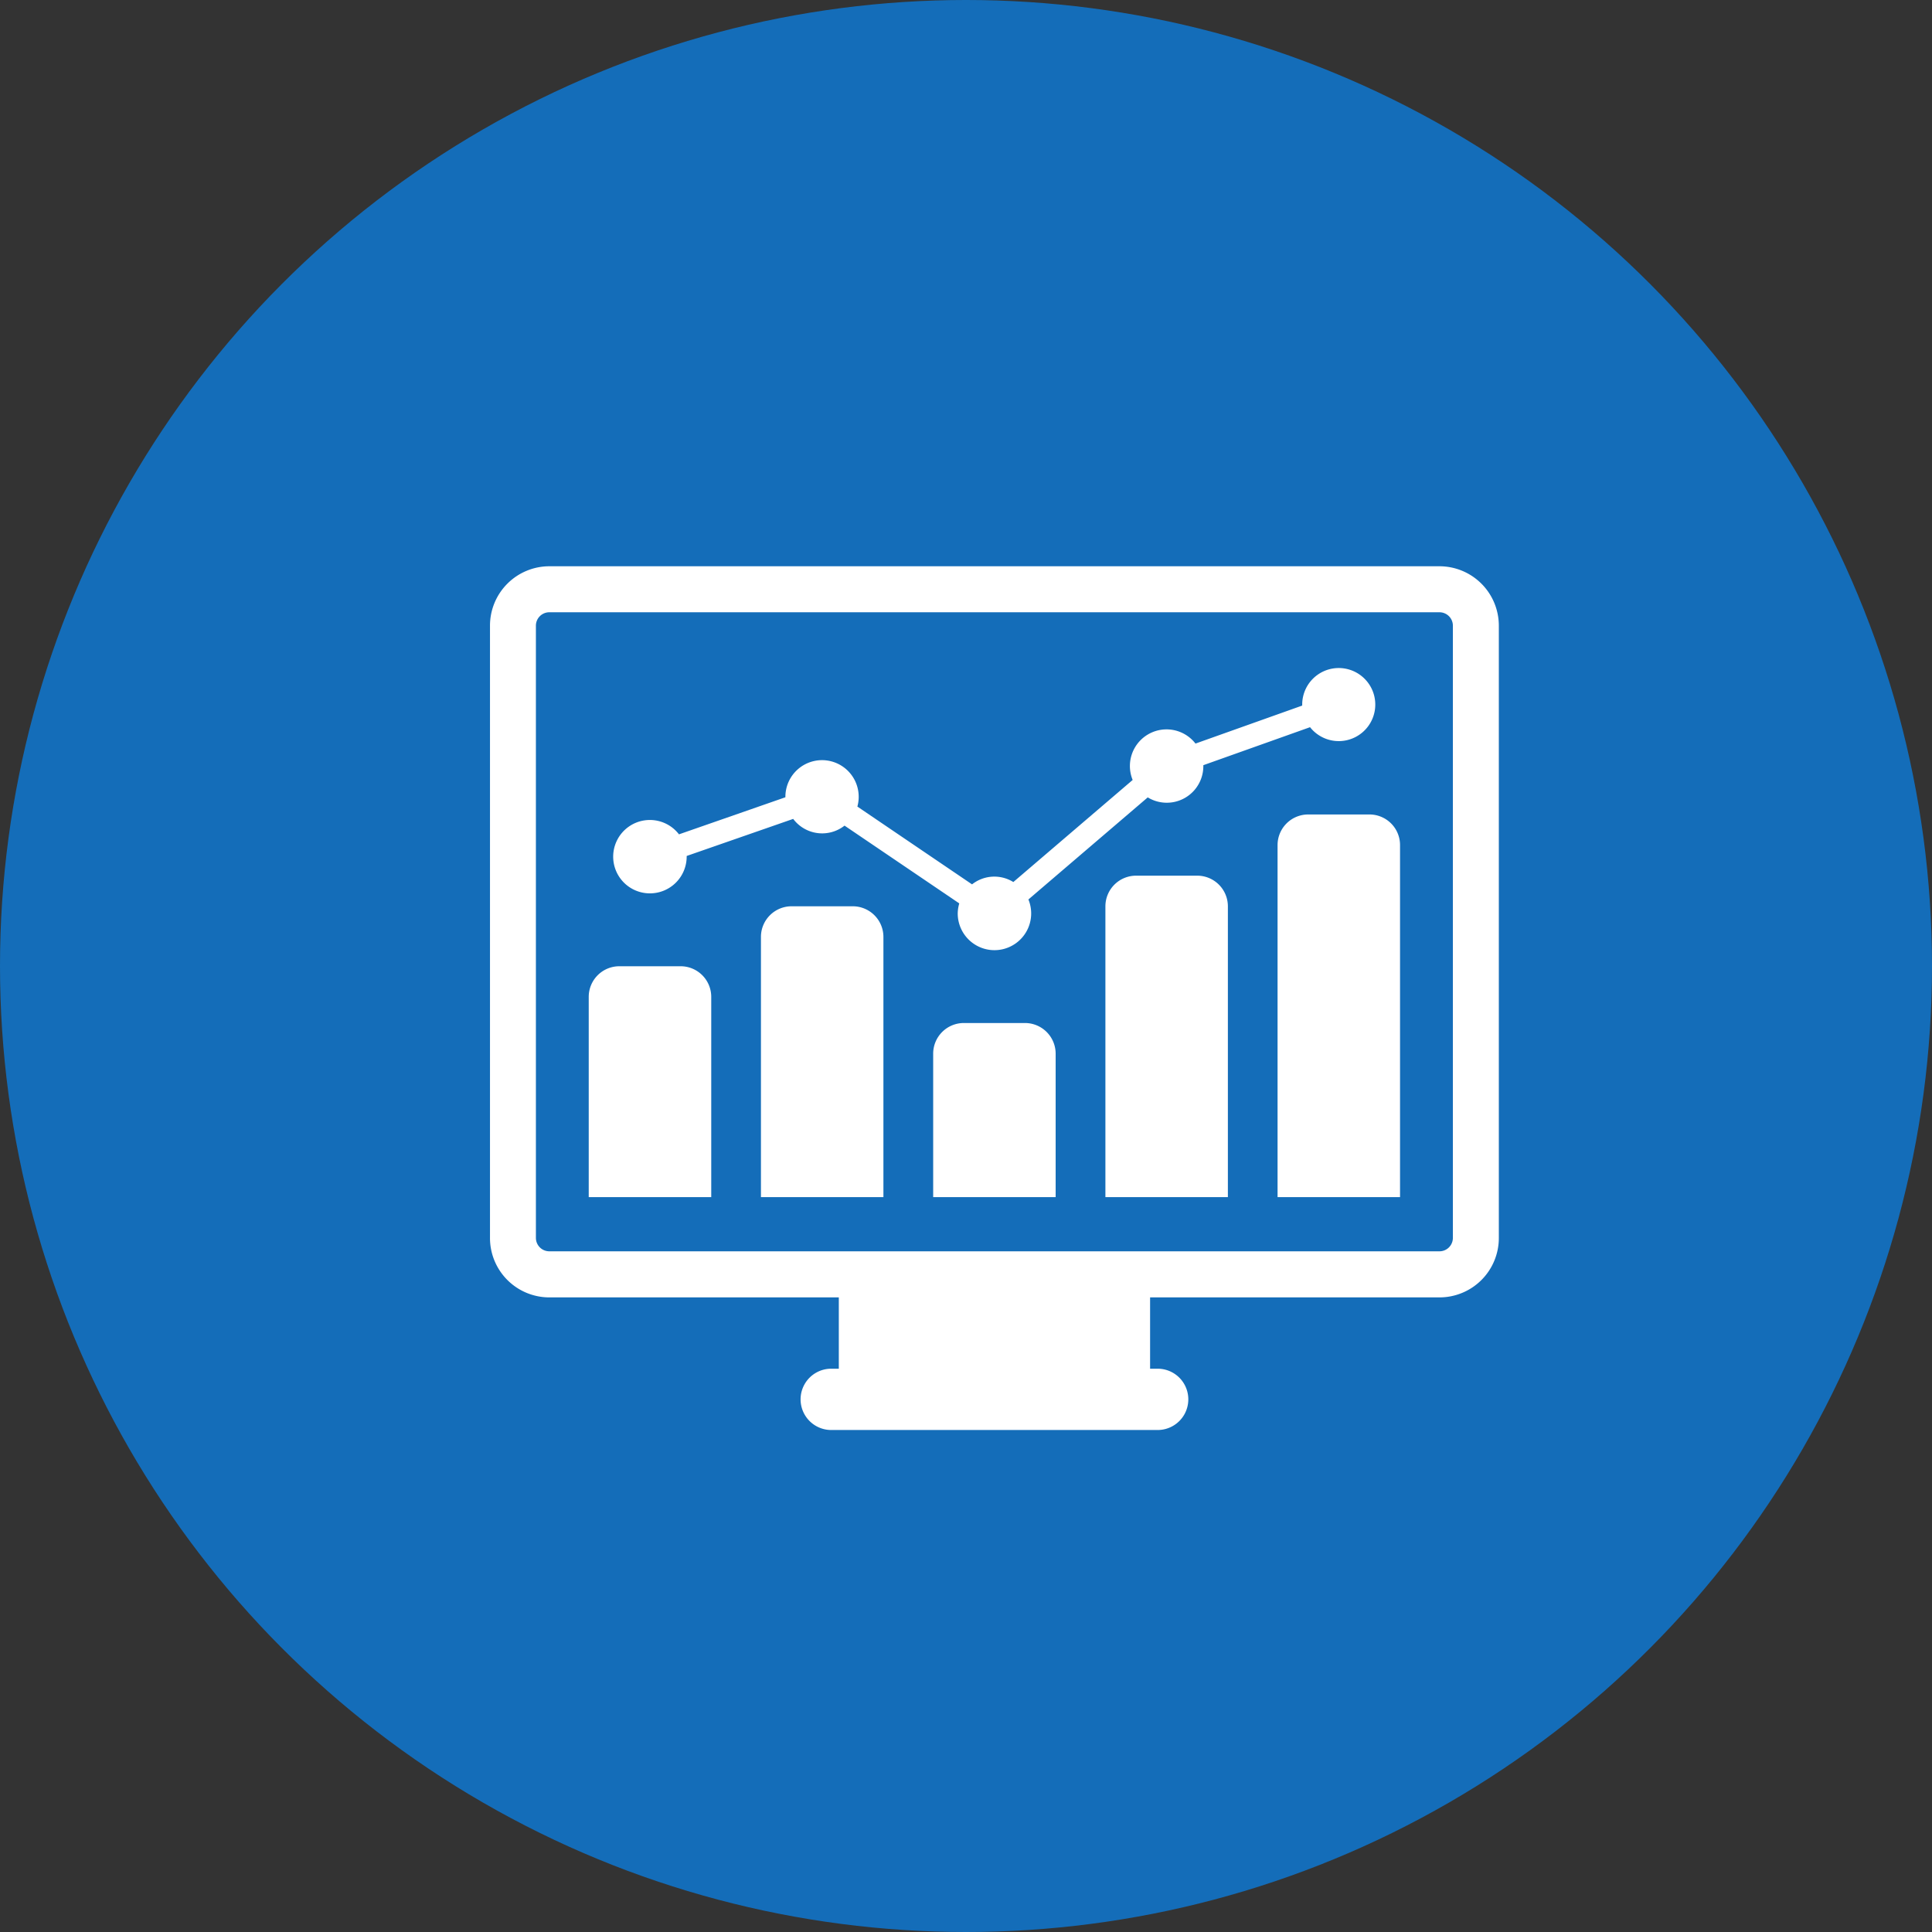
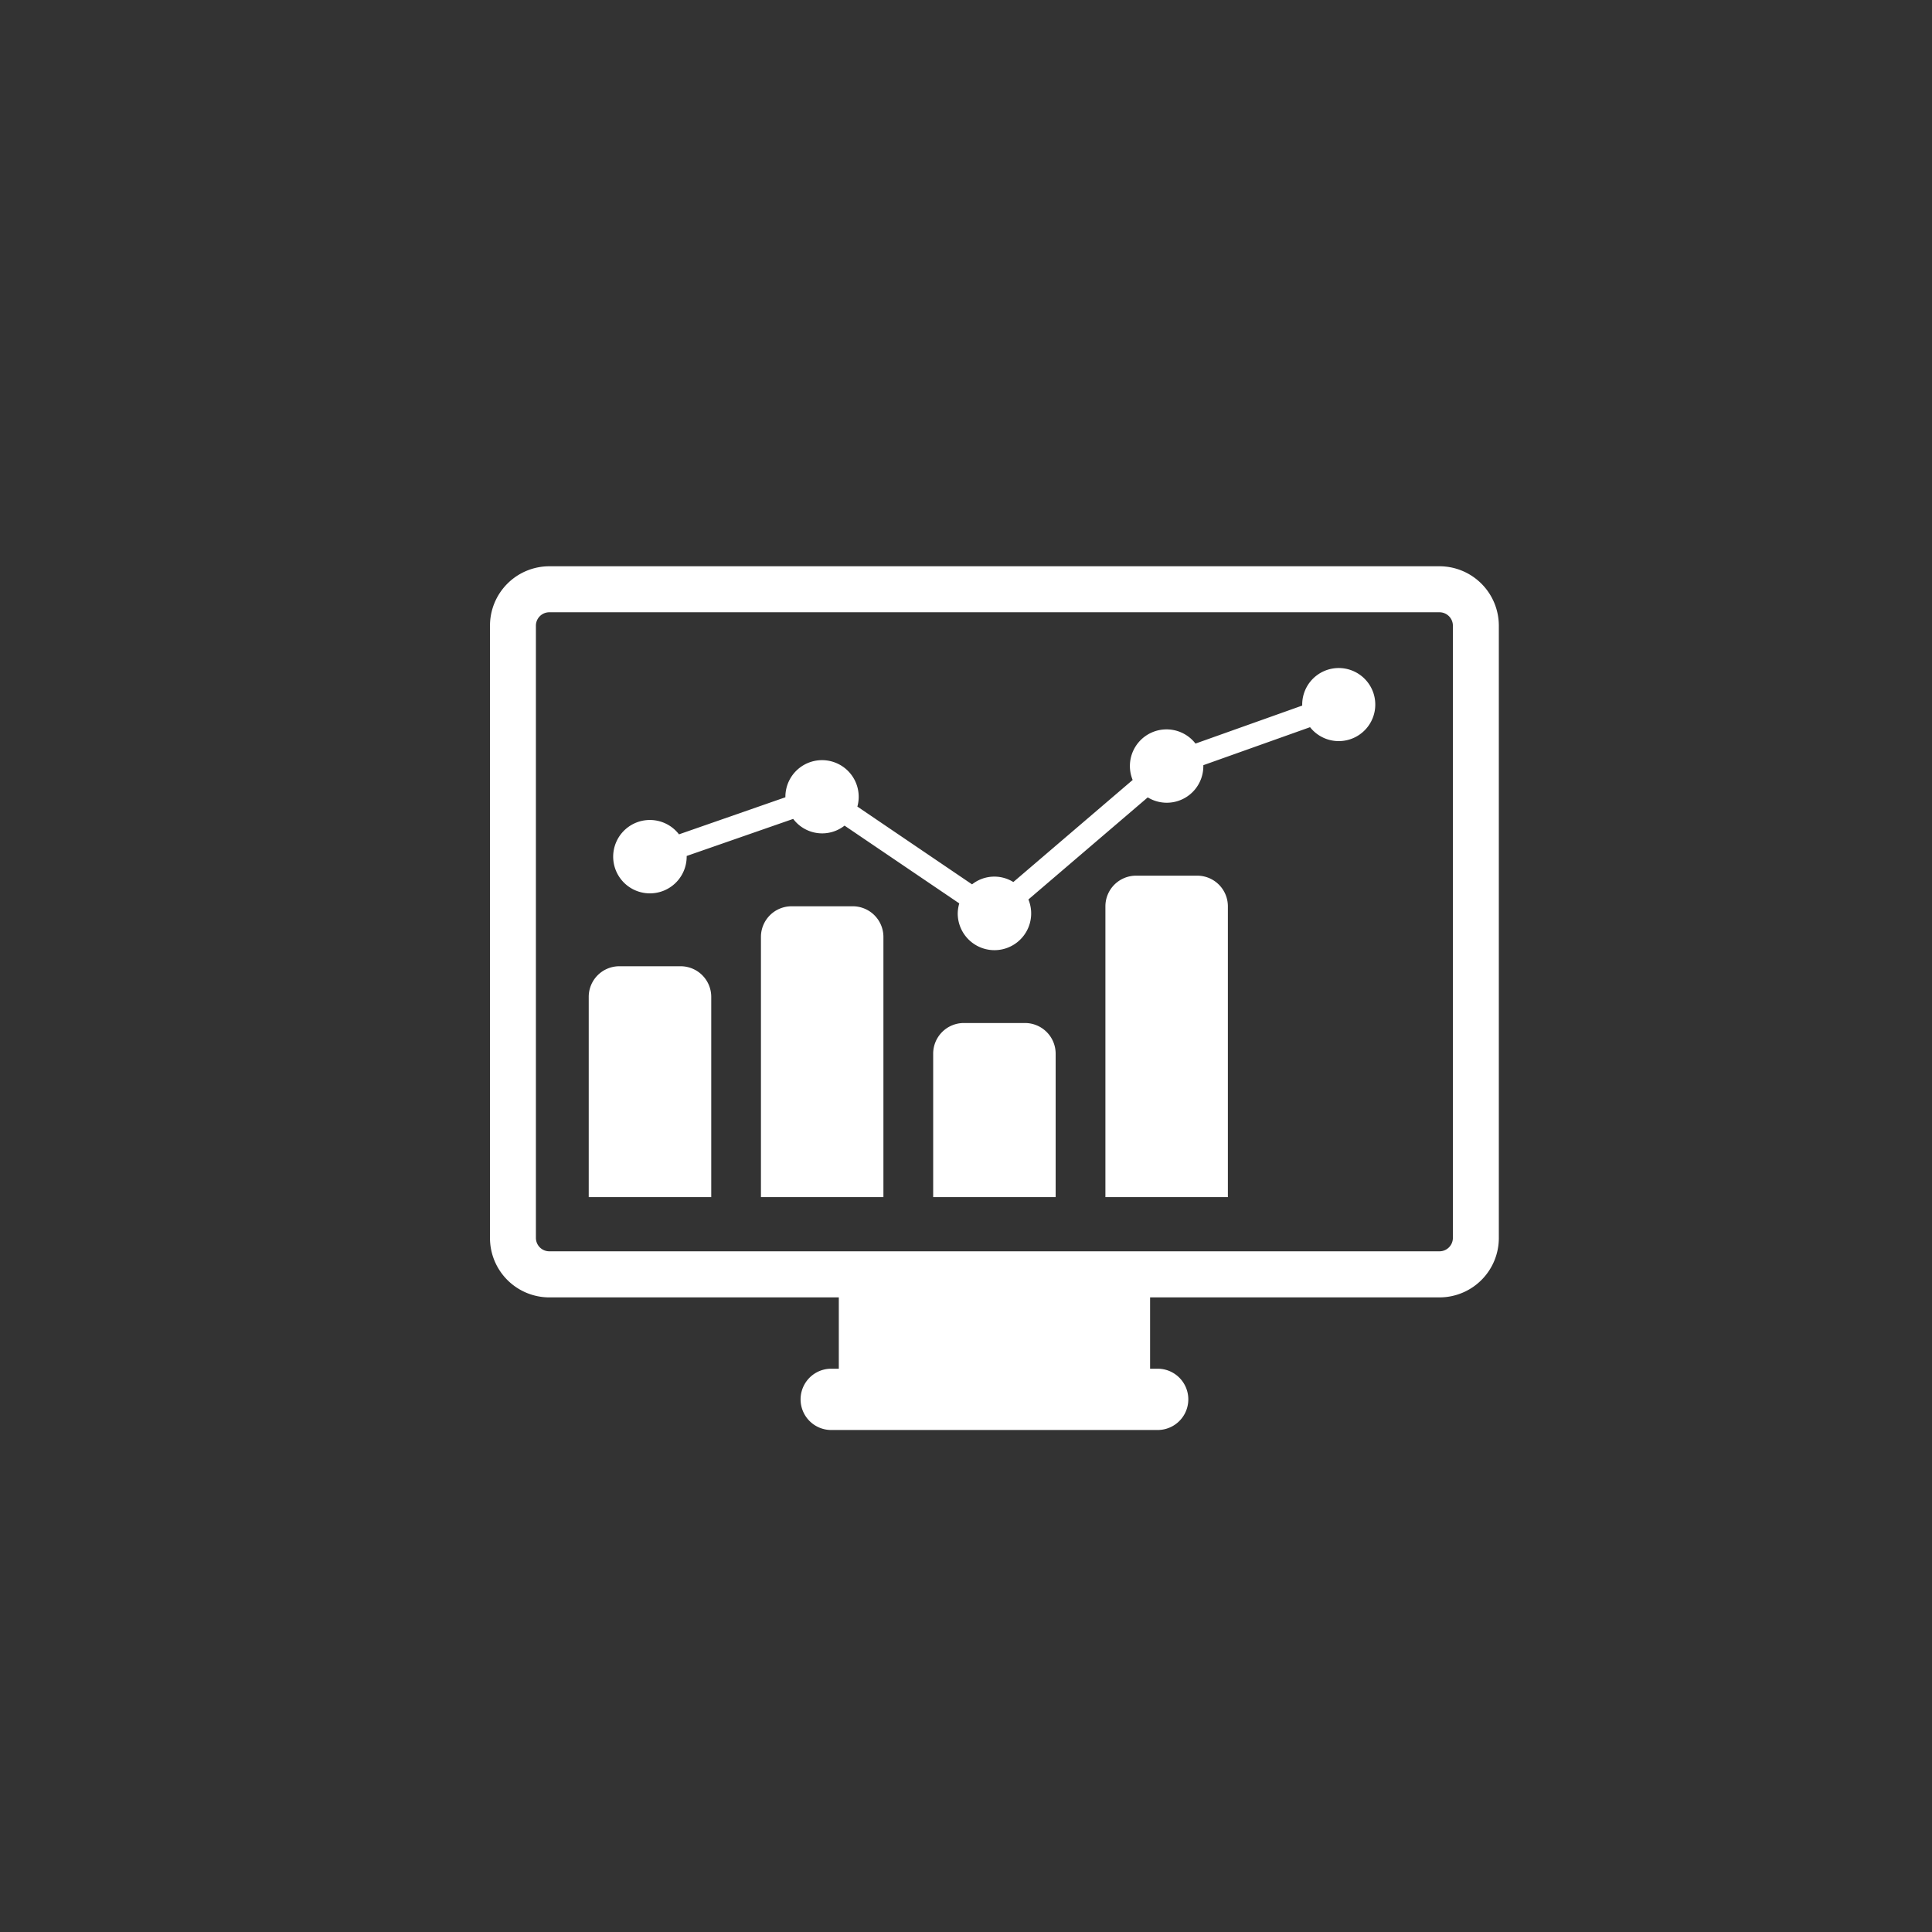
<svg xmlns="http://www.w3.org/2000/svg" viewBox="0 0 102 102">
  <rect x="0" y="0" width="102" height="102" fill="#333333" stroke="none" />
  <defs>
    <style>.a{fill:#146db9;}.b{fill:#fff;}</style>
  </defs>
  <g transform="translate(-601 -1149)">
-     <circle class="a" cx="51" cy="51" r="51" transform="translate(601 1149)" />
    <g transform="translate(626.369 1176.096)">
      <path class="b" d="M50.63,2.8h-47A3.136,3.136,0,0,0,.5,5.935V38.264A3.135,3.135,0,0,0,3.631,41.4H18.916v3.765h-.4a1.618,1.618,0,0,0,0,3.236H35.75a1.618,1.618,0,0,0,0-3.236h-.4V41.4H50.631a3.135,3.135,0,0,0,3.131-3.134V5.935A3.138,3.138,0,0,0,50.63,2.8Zm.706,35.458a.709.709,0,0,1-.706.709h-47a.709.709,0,0,1-.706-.709V5.935a.708.708,0,0,1,.706-.706h47a.708.708,0,0,1,.706.706V38.262Z" transform="translate(0 0)" />
      <path class="b" d="M8.48,15.489H5.25a1.616,1.616,0,0,0-1.618,1.616V27.677H10.1V17.105A1.617,1.617,0,0,0,8.48,15.489Z" transform="translate(2.081 8.428)" />
      <path class="b" d="M13.943,13.587H10.713A1.618,1.618,0,0,0,9.095,15.2V28.941h6.466V15.2A1.619,1.619,0,0,0,13.943,13.587Z" transform="translate(5.71 7.164)" />
      <path class="b" d="M19.406,17.29H16.176a1.619,1.619,0,0,0-1.618,1.616v7.575h6.466V18.906A1.62,1.62,0,0,0,19.406,17.29Z" transform="translate(9.34 9.624)" />
      <path class="b" d="M24.869,12.616H21.639a1.619,1.619,0,0,0-1.618,1.616V29.586h6.466V14.232A1.619,1.619,0,0,0,24.869,12.616Z" transform="translate(12.97 6.519)" />
-       <path class="b" d="M30.331,10.675H27.1a1.617,1.617,0,0,0-1.618,1.616V30.876h6.466V12.291A1.614,1.614,0,0,0,30.331,10.675Z" transform="translate(16.598 5.229)" />
      <path class="b" d="M6.349,17.925a1.94,1.94,0,0,0,1.939-1.941c0-.01,0-.023,0-.033l5.624-1.957a1.912,1.912,0,0,0,2.711.355l6.057,4.106a1.983,1.983,0,0,0-.082.526,1.939,1.939,0,1,0,3.732-.734l6.3-5.389A1.93,1.93,0,0,0,35.565,11.2a.317.317,0,0,0,0-.042l5.634-2.006a1.929,1.929,0,1,0-.414-1.183.317.317,0,0,0,0,.042l-5.634,2.006a1.934,1.934,0,0,0-3.317,1.921l-6.3,5.389a1.9,1.9,0,0,0-2.18.123L17.3,13.343a1.935,1.935,0,1,0-3.8-.526c0,.013,0,.023,0,.035L7.882,14.809a1.937,1.937,0,1,0-1.533,3.116Z" transform="translate(2.596 2.144)" />
    </g>
  </g>
</svg>